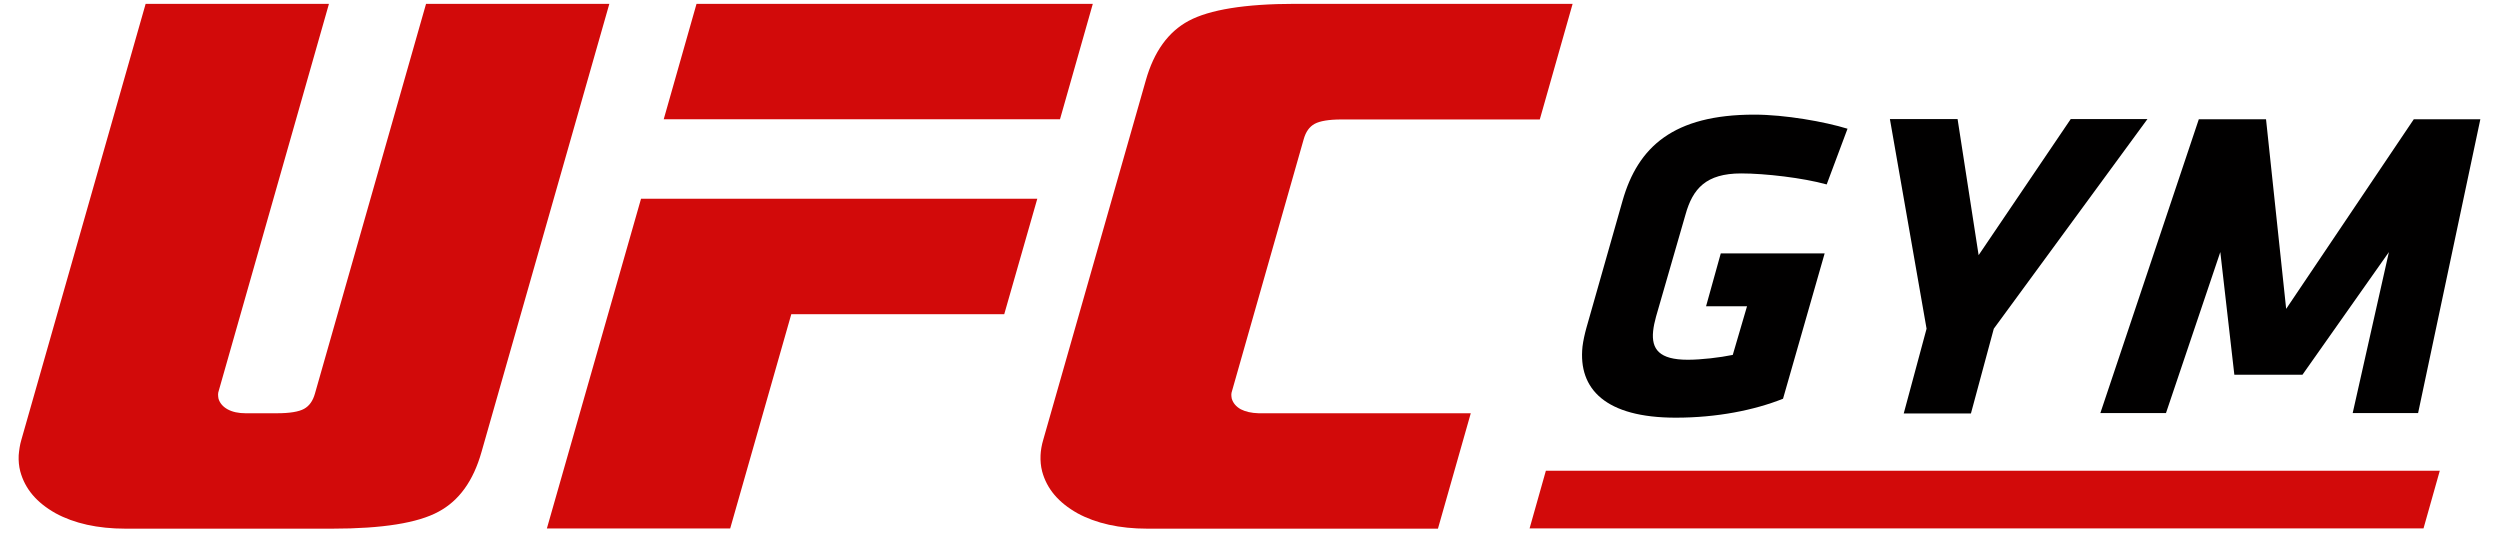
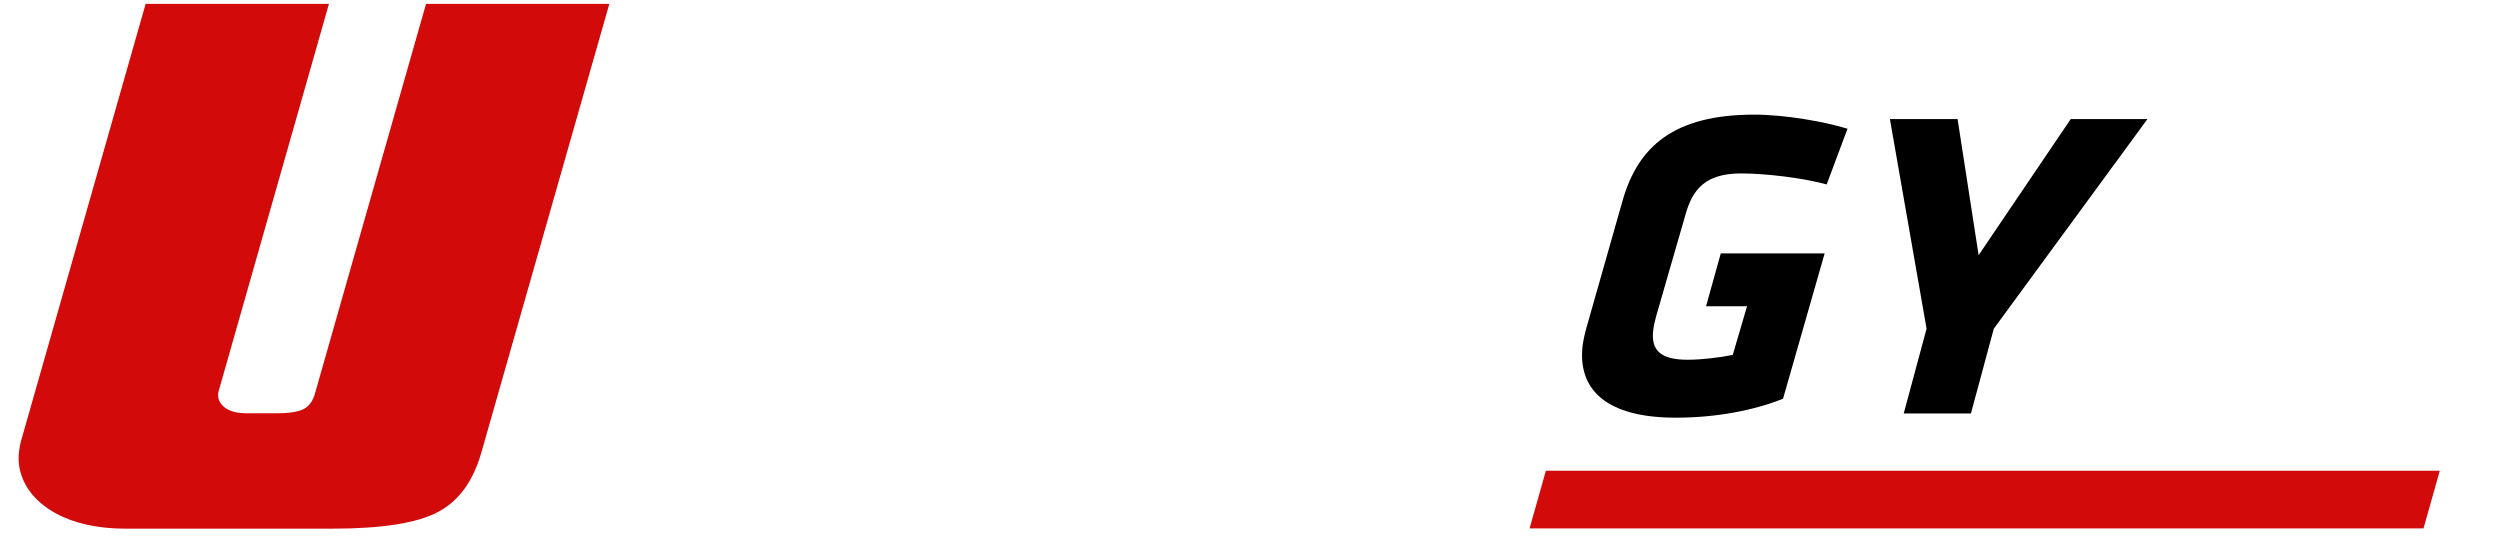
<svg xmlns="http://www.w3.org/2000/svg" width="129" height="28" viewBox="0 0 129 28" fill="none">
  <g id="Frame" clip-path="url(#clip0_27512_386)">
-     <path id="Vector" d="M54.696 6.153H34.248L35.941 0.198H56.389L54.696 6.153Z" fill="#D20A0A" />
-     <path id="Vector_2" d="M40.831 16.211H51.819L53.524 10.256H33.077L28.219 27.268H37.678L40.831 16.211Z" fill="#D20A0A" />
-     <path id="Vector_3" fill-rule="evenodd" clip-rule="evenodd" d="M64.027 21.12C63.782 20.983 63.63 20.801 63.56 20.574C63.548 20.506 63.537 20.438 63.537 20.37C63.537 20.301 63.548 20.245 63.572 20.176L67.273 7.176C67.379 6.801 67.565 6.539 67.834 6.392C68.103 6.244 68.57 6.164 69.235 6.164H79.453L81.147 0.198H66.83C64.226 0.198 62.404 0.505 61.341 1.073C60.279 1.641 59.543 2.664 59.122 4.153L53.833 22.688C53.751 22.961 53.704 23.233 53.692 23.495C53.681 23.779 53.704 24.052 53.774 24.324C54.019 25.233 54.627 25.938 55.596 26.483C56.553 27.006 57.768 27.279 59.204 27.279H74.198L75.892 21.324H64.938C64.576 21.313 64.272 21.245 64.027 21.12Z" fill="#D20A0A" />
    <path id="Vector_4" fill-rule="evenodd" clip-rule="evenodd" d="M7.515 0.198L1.104 22.688C1.022 22.961 0.987 23.233 0.964 23.495C0.952 23.779 0.975 24.052 1.046 24.324C1.291 25.233 1.898 25.938 2.867 26.483C3.825 27.006 5.039 27.279 6.476 27.279H17.137C19.741 27.279 21.563 26.983 22.626 26.404C23.689 25.836 24.424 24.813 24.845 23.324L31.442 0.198H21.984L16.25 20.313C16.145 20.688 15.958 20.949 15.689 21.097C15.421 21.245 14.954 21.324 14.288 21.324H12.665C12.303 21.324 11.988 21.256 11.742 21.12C11.497 20.983 11.345 20.801 11.275 20.574C11.264 20.506 11.252 20.438 11.252 20.358C11.252 20.29 11.264 20.233 11.287 20.165L16.974 0.198H7.515Z" fill="#D20A0A" />
    <path id="Vector_5" d="M125.893 24.29H79.767L78.926 27.267H125.053L125.893 24.29Z" fill="#D20A0A" />
    <path id="Vector_6" d="M88.792 13.075L88.033 15.802H90.147L89.411 18.313C88.746 18.45 87.788 18.563 87.087 18.563C85.616 18.563 85.207 18.018 85.301 17.086C85.324 16.859 85.382 16.586 85.452 16.336L86.971 11.074C87.344 9.733 88.033 8.949 89.843 8.949C91.081 8.949 93.031 9.177 94.257 9.517L95.332 6.642C94.152 6.279 92.109 5.915 90.52 5.915C86.352 5.915 84.518 7.574 83.724 10.358L81.856 16.927C81.774 17.222 81.692 17.586 81.657 17.881C81.424 20.086 82.86 21.552 86.468 21.552C88.594 21.552 90.52 21.166 92.004 20.575L94.152 13.075H88.792Z" fill="#010000" />
    <path id="Vector_7" d="M101.7 21.336H98.232L99.411 16.961L97.519 6.143H101.011L102.097 13.166L106.85 6.143H110.809L102.88 16.961L101.7 21.336Z" fill="#010000" />
-     <path id="Vector_8" d="M123.268 13.006L118.807 19.336H115.292L114.568 13.006L111.765 21.313H108.379L113.459 6.153H116.927L117.966 15.938L124.552 6.153H127.986L124.774 21.313H121.399L123.268 13.006Z" fill="#010000" />
  </g>
  <defs>
    <clipPath id="clip0_27512_386">
      <rect width="128" height="28" fill="white" transform="translate(0.5)" />
    </clipPath>
  </defs>
</svg>